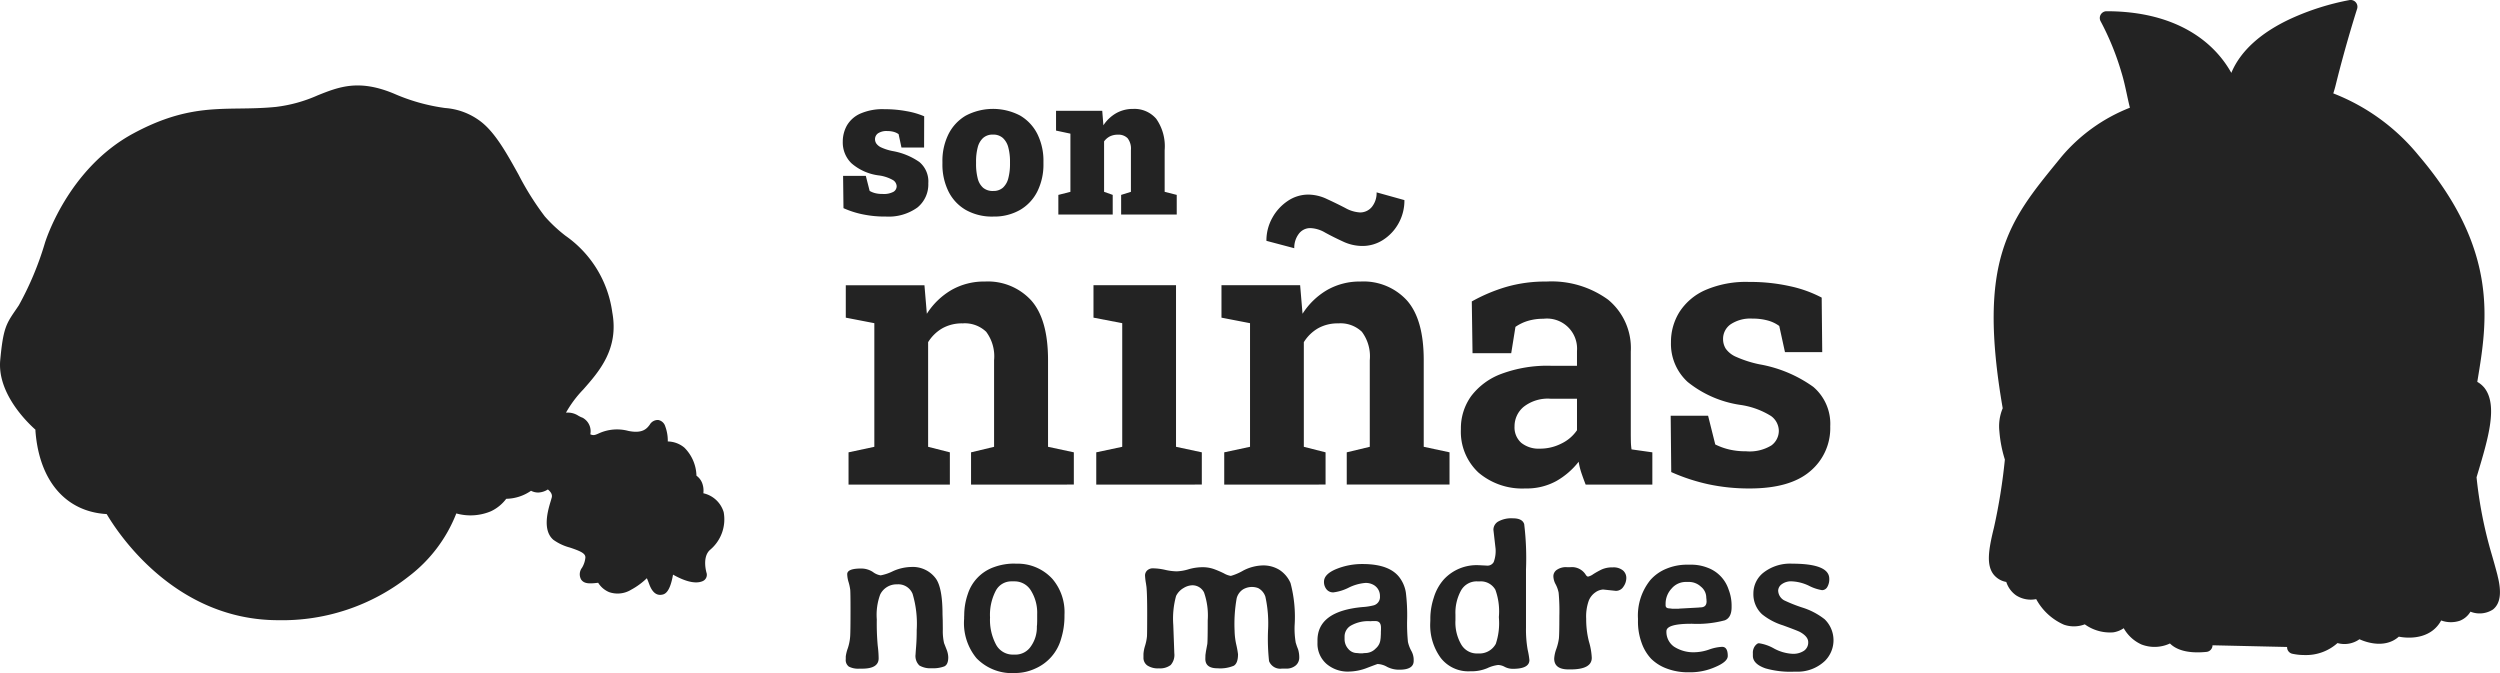
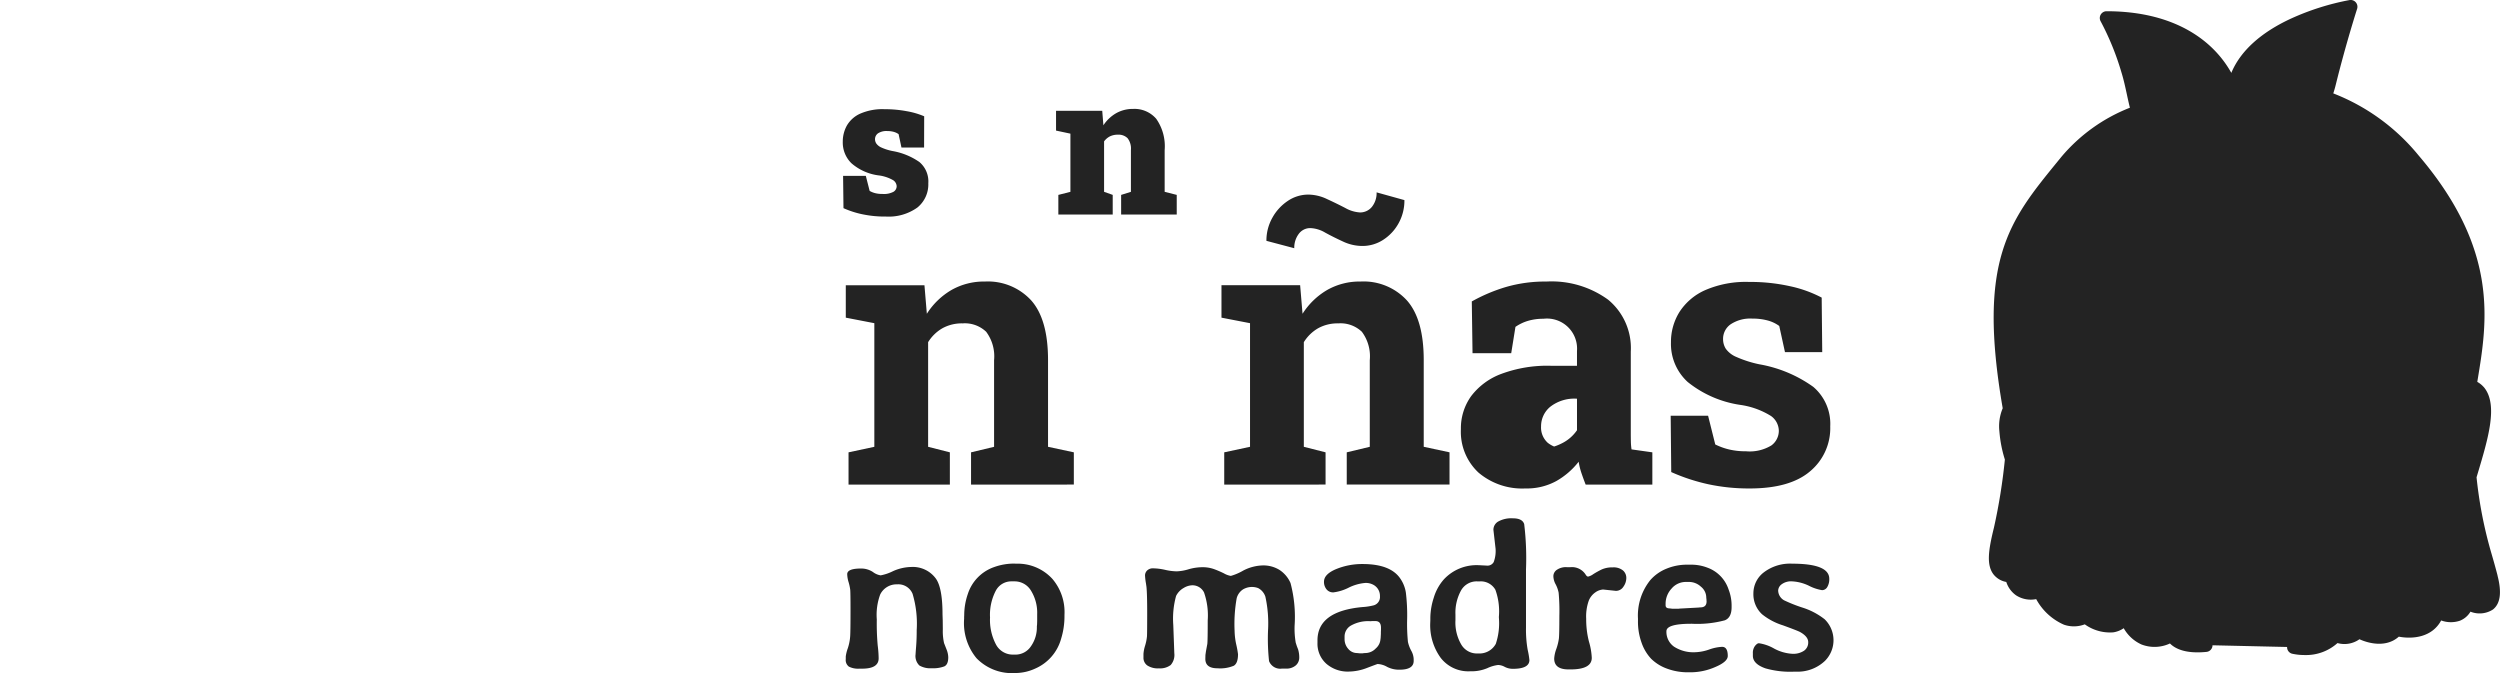
<svg xmlns="http://www.w3.org/2000/svg" width="283.964" height="76.456" viewBox="0 0 283.964 76.456">
  <defs>
    <clipPath id="a">
      <rect width="283.964" height="76.456" fill="none" />
    </clipPath>
  </defs>
  <g clip-path="url(#a)">
-     <path d="M156.325,29.628a6.041,6.041,0,0,1-3.109-.756,4.98,4.98,0,0,1-1.97-2.113,6.9,6.9,0,0,1-.68-3.14V23.4a6.823,6.823,0,0,1,.68-3.115,5.077,5.077,0,0,1,1.965-2.118,6.643,6.643,0,0,1,6.19-.006,5.057,5.057,0,0,1,1.96,2.112,6.851,6.851,0,0,1,.68,3.126v.218a6.88,6.88,0,0,1-.68,3.13,5.045,5.045,0,0,1-1.96,2.117,5.892,5.892,0,0,1-3.076.762m0-2.907a1.61,1.61,0,0,0,1.116-.375,2.165,2.165,0,0,0,.61-1.073,6.342,6.342,0,0,0,.191-1.654V23.4a6.142,6.142,0,0,0-.191-1.617,2.2,2.2,0,0,0-.616-1.078,1.619,1.619,0,0,0-1.133-.387,1.6,1.6,0,0,0-1.121.387,2.176,2.176,0,0,0-.61,1.078,6.28,6.28,0,0,0-.185,1.617v.218a6.534,6.534,0,0,0,.185,1.665,2.074,2.074,0,0,0,.61,1.067,1.672,1.672,0,0,0,1.143.37" transform="translate(-43.52 -5.029)" fill="#232323" />
    <path d="M168.98,29.4V27.167l1.371-.348V20.21l-1.633-.348V17.618h5.248l.131,1.644a4.288,4.288,0,0,1,1.443-1.371,3.836,3.836,0,0,1,1.944-.491,3.255,3.255,0,0,1,2.613,1.122,5.422,5.422,0,0,1,.958,3.56v4.736l1.372.348V29.4h-6.315V27.167l1.111-.348V22.072a1.918,1.918,0,0,0-.38-1.345,1.442,1.442,0,0,0-1.089-.4,2.032,2.032,0,0,0-.915.191,1.877,1.877,0,0,0-.664.572v5.727l.98.348V29.4Z" transform="translate(-48.767 -5.029)" fill="#232323" />
-     <path d="M175.015,68.212V64.55l2.95-.628V49.88l-3.265-.628V45.57h9.375V63.922l2.93.628v3.662Z" transform="translate(-50.496 -13.172)" fill="#232323" />
    <path d="M195.461,63.924V60.262l2.93-.628V45.593l-3.243-.628V41.282h8.935l.272,3.243a8.24,8.24,0,0,1,2.793-2.7,7.443,7.443,0,0,1,3.8-.963,6.67,6.67,0,0,1,5.273,2.156q1.9,2.156,1.9,6.759v9.856l2.93.628v3.662H209.377V60.262l2.616-.628V49.8a4.654,4.654,0,0,0-.9-3.233,3.515,3.515,0,0,0-2.678-.952,4.55,4.55,0,0,0-2.291.555,4.614,4.614,0,0,0-1.622,1.58V59.634l2.469.628v3.662Zm7.952-26.848-3.16-.837a5.279,5.279,0,0,1,.66-2.595,5.473,5.473,0,0,1,1.747-1.925,4.152,4.152,0,0,1,2.365-.732,4.987,4.987,0,0,1,2.093.5q1.088.5,2.082,1.015a3.844,3.844,0,0,0,1.685.513,1.723,1.723,0,0,0,1.37-.659,2.508,2.508,0,0,0,.513-1.622l3.159.879a5.3,5.3,0,0,1-.659,2.626,5.223,5.223,0,0,1-1.747,1.883,4.321,4.321,0,0,1-2.386.7,5.164,5.164,0,0,1-2.176-.5q-1.089-.5-2.03-1.015a3.573,3.573,0,0,0-1.653-.513,1.609,1.609,0,0,0-1.36.67,2.608,2.608,0,0,0-.5,1.611" transform="translate(-56.406 -8.884)" fill="#232323" />
-     <path d="M240.744,68.481a7.654,7.654,0,0,1-5.357-1.81,6.333,6.333,0,0,1-1.988-4.928A6.242,6.242,0,0,1,234.561,58a7.618,7.618,0,0,1,3.432-2.532,14.944,14.944,0,0,1,5.6-.921h2.992V52.87a3.416,3.416,0,0,0-3.809-3.662,6.032,6.032,0,0,0-1.768.241,5.012,5.012,0,0,0-1.413.68l-.481,2.992h-4.394l-.084-5.88a19.021,19.021,0,0,1,3.851-1.632,15.906,15.906,0,0,1,4.625-.628,10.912,10.912,0,0,1,7.01,2.061,7.108,7.108,0,0,1,2.574,5.891v9.333q0,.461.011.91a7.079,7.079,0,0,0,.073.869l2.365.335v3.662h-7.575q-.23-.587-.461-1.256a7.792,7.792,0,0,1-.334-1.339,8.589,8.589,0,0,1-2.564,2.208,6.97,6.97,0,0,1-3.463.827m1.632-4.52a5.344,5.344,0,0,0,2.427-.576,4.491,4.491,0,0,0,1.779-1.516V58.289h-3.013a4.449,4.449,0,0,0-3.045.921,2.866,2.866,0,0,0-1.036,2.218,2.34,2.34,0,0,0,.764,1.873,3.148,3.148,0,0,0,2.124.659" transform="translate(-67.462 -13.001)" fill="#232323" />
+     <path d="M240.744,68.481a7.654,7.654,0,0,1-5.357-1.81,6.333,6.333,0,0,1-1.988-4.928A6.242,6.242,0,0,1,234.561,58a7.618,7.618,0,0,1,3.432-2.532,14.944,14.944,0,0,1,5.6-.921h2.992V52.87a3.416,3.416,0,0,0-3.809-3.662,6.032,6.032,0,0,0-1.768.241,5.012,5.012,0,0,0-1.413.68l-.481,2.992h-4.394l-.084-5.88a19.021,19.021,0,0,1,3.851-1.632,15.906,15.906,0,0,1,4.625-.628,10.912,10.912,0,0,1,7.01,2.061,7.108,7.108,0,0,1,2.574,5.891v9.333q0,.461.011.91a7.079,7.079,0,0,0,.073.869l2.365.335v3.662h-7.575q-.23-.587-.461-1.256a7.792,7.792,0,0,1-.334-1.339,8.589,8.589,0,0,1-2.564,2.208,6.97,6.97,0,0,1-3.463.827m1.632-4.52a5.344,5.344,0,0,0,2.427-.576,4.491,4.491,0,0,0,1.779-1.516V58.289a4.449,4.449,0,0,0-3.045.921,2.866,2.866,0,0,0-1.036,2.218,2.34,2.34,0,0,0,.764,1.873,3.148,3.148,0,0,0,2.124.659" transform="translate(-67.462 -13.001)" fill="#232323" />
    <path d="M275.9,68.5a21.941,21.941,0,0,1-4.718-.481,21.567,21.567,0,0,1-4.2-1.381l-.064-6.4h4.249l.815,3.264a7.432,7.432,0,0,0,1.559.565,8.074,8.074,0,0,0,1.936.21,4.722,4.722,0,0,0,2.888-.67,2.063,2.063,0,0,0,.837-1.674,2.111,2.111,0,0,0-.889-1.664A8.994,8.994,0,0,0,274.774,59a12.4,12.4,0,0,1-5.923-2.594,5.852,5.852,0,0,1-1.9-4.5,6.42,6.42,0,0,1,.953-3.432,6.694,6.694,0,0,1,2.909-2.49,11.57,11.57,0,0,1,5.012-.942,20.753,20.753,0,0,1,4.677.492,13.965,13.965,0,0,1,3.568,1.287l.062,6.194H279.9l-.649-2.971a3.952,3.952,0,0,0-1.329-.628,6.546,6.546,0,0,0-1.726-.21,4.038,4.038,0,0,0-2.469.649,2.011,2.011,0,0,0-.858,1.674,2.063,2.063,0,0,0,.3,1.088,2.791,2.791,0,0,0,1.2.942,12.861,12.861,0,0,0,2.616.837,14.919,14.919,0,0,1,6.13,2.564,5.513,5.513,0,0,1,1.927,4.488,6.377,6.377,0,0,1-2.292,5.106Q280.465,68.5,275.9,68.5" transform="translate(-77.153 -13.018)" fill="#232323" />
    <path d="M135.439,68.042V64.38l2.93-.628V49.71l-3.243-.628V45.4h8.935l.272,3.243a8.25,8.25,0,0,1,2.793-2.7,7.448,7.448,0,0,1,3.8-.963,6.67,6.67,0,0,1,5.273,2.156q1.9,2.155,1.9,6.759v9.856l2.93.628v3.662H149.354V64.38l2.616-.628V53.917a4.657,4.657,0,0,0-.9-3.233,3.517,3.517,0,0,0-2.679-.952,4.547,4.547,0,0,0-2.291.555,4.614,4.614,0,0,0-1.622,1.58V63.752l2.469.628v3.662Z" transform="translate(-39.057 -13.001)" fill="#232323" />
    <path d="M139.5,29.642a12.481,12.481,0,0,1-2.6-.256,10.3,10.3,0,0,1-2.172-.7l-.044-3.669h2.581l.435,1.71a2.4,2.4,0,0,0,.588.245,3.135,3.135,0,0,0,.86.1,2.315,2.315,0,0,0,1.274-.251.749.749,0,0,0,.348-.631.871.871,0,0,0-.4-.68,4.39,4.39,0,0,0-1.693-.55,5.826,5.826,0,0,1-3.049-1.378,3.292,3.292,0,0,1-.98-2.434,3.757,3.757,0,0,1,.457-1.829,3.314,3.314,0,0,1,1.5-1.356,6.307,6.307,0,0,1,2.782-.517,13.5,13.5,0,0,1,2.532.229,8.976,8.976,0,0,1,1.976.577l-.011,3.55h-2.569l-.326-1.524a1.863,1.863,0,0,0-.567-.262,2.686,2.686,0,0,0-.708-.087,1.75,1.75,0,0,0-1.067.261.818.818,0,0,0-.337.675.909.909,0,0,0,.147.479,1.4,1.4,0,0,0,.582.457,5.762,5.762,0,0,0,1.274.4,7.64,7.64,0,0,1,3.032,1.241,2.877,2.877,0,0,1,1.018,2.417,3.377,3.377,0,0,1-1.246,2.76,5.6,5.6,0,0,1-3.621,1.018" transform="translate(-38.921 -5.043)" fill="#232323" />
    <path d="M159.874,102.485h-.212a5.6,5.6,0,0,1-4.229-1.7,6.262,6.262,0,0,1-1.4-4.465V96.1l.011-.212a7.4,7.4,0,0,1,.412-2.4,4.788,4.788,0,0,1,2.973-3.043,6.683,6.683,0,0,1,2.315-.4l.211.011a5.333,5.333,0,0,1,4.113,1.739,5.8,5.8,0,0,1,1.363,4.065v.212a8.563,8.563,0,0,1-.376,2.49,5.2,5.2,0,0,1-2.949,3.408,5.429,5.429,0,0,1-2.232.505m-.27-2.092h.235a2.1,2.1,0,0,0,1.775-.934,3.732,3.732,0,0,0,.681-2.262l.024-.247.011-.365v-.764a4.76,4.76,0,0,0-.7-2.69,2.163,2.163,0,0,0-1.88-1.058h-.352a1.984,1.984,0,0,0-1.775,1.075,5.9,5.9,0,0,0-.647,3.026,5.971,5.971,0,0,0,.682,3.084,2.154,2.154,0,0,0,1.951,1.134" transform="translate(-44.522 -26.029)" fill="#232323" />
    <path d="M185.757,101.662a2,2,0,0,1-1.316.364,2.182,2.182,0,0,1-1.322-.329,1.061,1.061,0,0,1-.435-.893v-.422a4.14,4.14,0,0,1,.188-.94,5.371,5.371,0,0,0,.212-1.052q.022-.382.023-2.6t-.082-3.02l-.058-.4a6.6,6.6,0,0,1-.106-.916.808.808,0,0,1,.224-.528.94.94,0,0,1,.746-.259,6.456,6.456,0,0,1,1.31.17,6.351,6.351,0,0,0,1.31.171,5.213,5.213,0,0,0,1.352-.235,5.731,5.731,0,0,1,1.561-.235,3.852,3.852,0,0,1,1.305.205,11.24,11.24,0,0,1,1.152.493,2.312,2.312,0,0,0,.786.289A6.089,6.089,0,0,0,194,90.929a5.047,5.047,0,0,1,2.249-.594,3.476,3.476,0,0,1,1.869.5,3.384,3.384,0,0,1,1.269,1.5,14.967,14.967,0,0,1,.464,4.852,9.511,9.511,0,0,0,.129,1.927l.129.4.142.365a3.22,3.22,0,0,1,.129.928,1.17,1.17,0,0,1-.387.876,1.611,1.611,0,0,1-1.152.37h-.423a1.359,1.359,0,0,1-1.468-.846,23.53,23.53,0,0,1-.118-3.46,14.126,14.126,0,0,0-.3-3.86,1.692,1.692,0,0,0-.817-.975,1.994,1.994,0,0,0-1.732.152,1.716,1.716,0,0,0-.711,1,16.742,16.742,0,0,0-.235,3.737,7.773,7.773,0,0,0,.194,1.551,10.243,10.243,0,0,1,.193,1.069q0,1.023-.481,1.31a4.041,4.041,0,0,1-1.857.288q-1.375,0-1.374-1.069l.011-.446.06-.423.154-.823q.046-.353.046-2.691a7.906,7.906,0,0,0-.417-3.155,1.462,1.462,0,0,0-1.415-.817,2,2,0,0,0-.9.3,2.125,2.125,0,0,0-.863.91,9.716,9.716,0,0,0-.317,3.29l.117,3.219a1.719,1.719,0,0,1-.428,1.352" transform="translate(-52.803 -26.111)" fill="#232323" />
    <path d="M221.413,101.125q-.012.986-1.61.987a2.961,2.961,0,0,1-1.41-.323,2.377,2.377,0,0,0-1.081-.323q-.035,0-1.163.429a5.9,5.9,0,0,1-2.08.429,3.7,3.7,0,0,1-2.591-.9,3.046,3.046,0,0,1-.992-2.362v-.282q0-3.313,5.111-3.783a6.771,6.771,0,0,0,1.292-.2.977.977,0,0,0,.693-1.028,1.425,1.425,0,0,0-.646-1.24,1.777,1.777,0,0,0-1.034-.27,5.231,5.231,0,0,0-1.874.535,5.254,5.254,0,0,1-1.733.535.951.951,0,0,1-.788-.353,1.329,1.329,0,0,1-.282-.857q0-.857,1.38-1.434a7.767,7.767,0,0,1,3.014-.575q3.125,0,4.253,1.621a3.84,3.84,0,0,1,.652,1.616,21.264,21.264,0,0,1,.147,3.019,20.58,20.58,0,0,0,.088,2.579,3.792,3.792,0,0,0,.37,1,2.124,2.124,0,0,1,.282.934Zm-5.487-.905a1.642,1.642,0,0,0,1.187-.529,1.516,1.516,0,0,0,.528-1.046,1.4,1.4,0,0,0,.023-.2l.023-.411v-.211l.012-.27v-.212q0-.752-.635-.752h-.411l-.07.012h-.141a3.994,3.994,0,0,0-2.115.476,1.439,1.439,0,0,0-.764,1.263v.282a1.648,1.648,0,0,0,.417,1.123,1.291,1.291,0,0,0,1,.476l.341.035h.27a2.129,2.129,0,0,1,.328-.035" transform="translate(-60.839 -26.044)" fill="#232323" />
    <path d="M239.764,98.9q0,1-1.88,1a1.974,1.974,0,0,1-.916-.218,1.69,1.69,0,0,0-.758-.218,4.075,4.075,0,0,0-1.222.359,4.6,4.6,0,0,1-1.721.358H233a3.957,3.957,0,0,1-3.313-1.528,6.307,6.307,0,0,1-1.187-3.983l.011-.294v-.3a7.647,7.647,0,0,1,.387-2.245,5.5,5.5,0,0,1,1.152-2.092,5.068,5.068,0,0,1,3.936-1.61h.036l.9.047a.8.8,0,0,0,.787-.405,3.6,3.6,0,0,0,.213-1.5l-.247-2.162a1.083,1.083,0,0,1,.558-.946,3.063,3.063,0,0,1,1.645-.358q1.087,0,1.293.658a32.067,32.067,0,0,1,.205,5.147v6.615a13.152,13.152,0,0,0,.194,2.527,9.225,9.225,0,0,1,.193,1.151m-8.4-5.158v.634a4.968,4.968,0,0,0,.67,2.779,2.054,2.054,0,0,0,1.786,1h.212a2.108,2.108,0,0,0,1.915-1.093,7.4,7.4,0,0,0,.352-2.973v-.118a7.221,7.221,0,0,0-.4-3.055,1.9,1.9,0,0,0-1.739-.951h-.317a2.028,2.028,0,0,0-1.851,1.046,5.243,5.243,0,0,0-.628,2.726" transform="translate(-66.045 -23.932)" fill="#232323" />
    <path d="M249.691,90.616h.411a1.843,1.843,0,0,1,1.716.81q.153.259.3.259a1.578,1.578,0,0,0,.593-.282,9.937,9.937,0,0,1,.94-.523,2.9,2.9,0,0,1,1.269-.241,1.676,1.676,0,0,1,1.157.347,1.112,1.112,0,0,1,.382.857,1.714,1.714,0,0,1-.328.987,1,1,0,0,1-.858.476l-1.445-.153a1.674,1.674,0,0,0-.852.3,2.1,2.1,0,0,0-.781.964,5.369,5.369,0,0,0-.294,2.062,10.164,10.164,0,0,0,.317,2.6,7.537,7.537,0,0,1,.317,1.833q0,1.316-2.409,1.316H249.9q-1.633,0-1.633-1.234a3.837,3.837,0,0,1,.24-1.086,6.054,6.054,0,0,0,.294-1.187q.052-.464.053-2.6a22.608,22.608,0,0,0-.082-2.6,3.408,3.408,0,0,0-.341-.963,2.03,2.03,0,0,1-.258-.922.882.882,0,0,1,.4-.723,1.825,1.825,0,0,1,1.116-.3" transform="translate(-71.733 -26.192)" fill="#232323" />
    <path d="M267.747,96.928q-2.826,0-2.826.846a2.059,2.059,0,0,0,.858,1.751,4.058,4.058,0,0,0,2.444.634,5.237,5.237,0,0,0,1.551-.306,5.138,5.138,0,0,1,1.468-.305q.646,0,.647,1.034,0,.658-1.416,1.257a7.02,7.02,0,0,1-2.744.6h-.27a6.788,6.788,0,0,1-2.544-.441,4.929,4.929,0,0,1-1.745-1.111,5.1,5.1,0,0,1-1.064-1.785,7.038,7.038,0,0,1-.417-2.48v-.282a6.41,6.41,0,0,1,1.4-4.371,4.851,4.851,0,0,1,1.845-1.3,6.079,6.079,0,0,1,2.326-.453h.552a5.09,5.09,0,0,1,1.739.329,3.945,3.945,0,0,1,2.432,2.491,5.079,5.079,0,0,1,.341,1.75v.259q0,1.187-.776,1.492a12.113,12.113,0,0,1-3.8.387m1.733-2.526v-.07l-.012-.071v-.129a1.408,1.408,0,0,1-.023-.2,1.585,1.585,0,0,0-.611-1.216,1.977,1.977,0,0,0-1.328-.535h-.353a2.116,2.116,0,0,0-1.657.764,2.521,2.521,0,0,0-.67,1.7v.188q0,.353.459.353l.294.036h.74l.059-.012,2.15-.117.247-.023q.7,0,.705-.67" transform="translate(-75.639 -26.077)" fill="#232323" />
    <path d="M280.107,93.438a2.993,2.993,0,0,1,1.2-2.409,4.908,4.908,0,0,1,3.2-.975q4.218,0,4.218,1.716a1.717,1.717,0,0,1-.223.929.692.692,0,0,1-.593.364,5.02,5.02,0,0,1-1.492-.5,4.962,4.962,0,0,0-1.922-.5,1.786,1.786,0,0,0-1.181.335.937.937,0,0,0-.394.7,1.311,1.311,0,0,0,.67,1.115,16.872,16.872,0,0,0,2.05.817,7.974,7.974,0,0,1,2.555,1.334,3.32,3.32,0,0,1,.047,4.724,4.5,4.5,0,0,1-3.219,1.234H284.7a10.255,10.255,0,0,1-3.22-.376q-1.433-.5-1.433-1.433v-.27a1.306,1.306,0,0,1,.247-.852q.247-.3.435-.3a4.86,4.86,0,0,1,1.721.6,4.952,4.952,0,0,0,2.08.6,2.214,2.214,0,0,0,1.327-.347,1.135,1.135,0,0,0,.476-.975q0-.628-.916-1.146-.246-.141-1.95-.764a7.153,7.153,0,0,1-2.374-1.257,3.1,3.1,0,0,1-.987-2.362" transform="translate(-80.946 -26.029)" fill="#232323" />
    <path d="M138.2,91.147a1.919,1.919,0,0,0,.887.387,5.292,5.292,0,0,0,1.4-.476,5.289,5.289,0,0,1,2.074-.476,3.24,3.24,0,0,1,2.8,1.327q.752,1.058.752,4.065l.023.682.011,1.01a6.191,6.191,0,0,0,.141,1.563l.3.764a2.575,2.575,0,0,1,.177.846q0,.822-.447,1.034a3.534,3.534,0,0,1-1.421.211,2.475,2.475,0,0,1-1.41-.311,1.493,1.493,0,0,1-.435-1.275q0-.094.065-.916t.064-1.844a11.855,11.855,0,0,0-.469-4.106,1.746,1.746,0,0,0-1.757-1.076,2.061,2.061,0,0,0-1.921,1.152,6.687,6.687,0,0,0-.387,2.826,28.079,28.079,0,0,0,.105,2.978,12.184,12.184,0,0,1,.106,1.445q0,1.175-1.868,1.175h-.317a2.315,2.315,0,0,1-1.193-.23.919.919,0,0,1-.358-.84v-.306a4.27,4.27,0,0,1,.235-.946,5.568,5.568,0,0,0,.27-1.4q.035-.664.036-2.8t-.036-2.461a5.5,5.5,0,0,0-.188-.858,3.388,3.388,0,0,1-.152-.887q0-.646,1.563-.646a2.408,2.408,0,0,1,1.345.387" transform="translate(-39.056 -26.182)" fill="#232323" />
-     <path d="M79.89,59.972a2.426,2.426,0,0,0-.154-1.208,1.859,1.859,0,0,0-.628-.788,4.665,4.665,0,0,0-1.376-3.189,3.025,3.025,0,0,0-1.881-.7,4.712,4.712,0,0,0-.292-1.725,1.024,1.024,0,0,0-.781-.711,1.051,1.051,0,0,0-.98.539c-.313.413-.785,1.036-2.423.7a4.975,4.975,0,0,0-3.4.3c-.387.169-.567.246-.925.084a1.733,1.733,0,0,0-.683-1.759,1.03,1.03,0,0,0-.354-.183c-.117-.055-.225-.114-.327-.171a2.2,2.2,0,0,0-1.4-.343,12.773,12.773,0,0,1,1.967-2.636c1.809-2.053,4.061-4.608,3.293-8.763a12.686,12.686,0,0,0-5.311-8.694,16.7,16.7,0,0,1-2.353-2.2A32.109,32.109,0,0,1,58.9,23.779c-1.376-2.478-2.676-4.818-4.34-6.066a7.546,7.546,0,0,0-4-1.5,21.7,21.7,0,0,1-5.814-1.634c-3.995-1.668-6.261-.764-8.662.195a16.456,16.456,0,0,1-4.706,1.309c-1.469.151-2.821.168-4.129.186-3.6.048-7,.094-12.044,2.8C7.659,23.106,5.127,31.466,5.1,31.55a35.331,35.331,0,0,1-2.958,7.067c-.163.247-.31.461-.444.656C.666,40.779.353,41.367.026,44.835c-.353,3.741,3,7.025,4,7.917,0,.095,0,.185.011.284.466,5.59,3.474,9.034,8.082,9.3,1.267,2.154,7.73,12.053,19.484,12.053a23.206,23.206,0,0,0,14.817-4.969,16.517,16.517,0,0,0,5.41-7.158,5.975,5.975,0,0,0,3.927-.244A4.626,4.626,0,0,0,57.5,60.6a5.084,5.084,0,0,0,2.817-.912,1.738,1.738,0,0,0,.793.2h.053a2.2,2.2,0,0,0,1.067-.349c.582.472.471.835.417,1-.017.053-.029.1-.035.122s-.031.109-.058.2c-.3.988-1,3.3.314,4.407a5.735,5.735,0,0,0,1.857.868c1.27.424,1.8.68,1.765,1.163a2.764,2.764,0,0,1-.38,1.13,1.216,1.216,0,0,0-.1,1.344c.337.478.894.494,1.933.364A2.672,2.672,0,0,0,69.188,71.2a2.932,2.932,0,0,0,2.5-.272,8.054,8.054,0,0,0,1.754-1.278l.033-.031c.062.142.142.339.243.613.133.359.474,1.28,1.258,1.28a1.009,1.009,0,0,0,.137-.009c.326-.042.956-.124,1.334-2.29,1.01.574,2.416,1.17,3.383.732a.777.777,0,0,0,.422-.937c-.006-.018-.546-1.815.426-2.63A4.517,4.517,0,0,0,82.2,62.119a3.107,3.107,0,0,0-2.308-2.147" transform="translate(0 -3.944)" fill="#232323" />
    <path d="M375.534,65.374c-.25-.97-.473-1.739-.669-2.418a48.4,48.4,0,0,1-1.718-8.743l.111-.371c1.2-4.006,2.339-7.789.786-9.783a2.84,2.84,0,0,0-.814-.684l.047-.286c1.083-6.554,2.432-14.712-6.713-25.433a23.48,23.48,0,0,0-9.689-7.048c.1-.318.2-.646.282-.991,1.151-4.653,2.409-8.57,2.422-8.61a.771.771,0,0,0-.86-1,28.874,28.874,0,0,0-6.64,2.1c-3.462,1.6-5.764,3.706-6.786,6.17a12.235,12.235,0,0,0-1.77-2.414c-1.964-2.09-5.708-4.583-12.4-4.587h0a.771.771,0,0,0-.665,1.16,30.718,30.718,0,0,1,2.355,5.791c.264.857.446,1.706.622,2.528.107.5.216,1,.338,1.48a19.461,19.461,0,0,0-7.8,5.6l-.427.525c-5.493,6.734-9.129,11.2-6.221,28.012a5.278,5.278,0,0,0-.377,2.627,14.341,14.341,0,0,0,.622,3.2,65.222,65.222,0,0,1-1.243,7.745c-.643,2.594-.845,4.2-.077,5.258a2.367,2.367,0,0,0,1.481.9,2.967,2.967,0,0,0,1.125,1.528,3.094,3.094,0,0,0,2.272.421,6.593,6.593,0,0,0,3.141,2.9,3.445,3.445,0,0,0,2.379-.036,4.89,4.89,0,0,0,3.231.911,2.83,2.83,0,0,0,1.191-.471,4.39,4.39,0,0,0,2.017,1.848,4.133,4.133,0,0,0,3.236-.114c.559.568,1.733,1.2,4.153.956a.762.762,0,0,0,.681-.75l8.47.192a.759.759,0,0,0,.579.767,6.554,6.554,0,0,0,1.422.149,5.338,5.338,0,0,0,3.723-1.36,2.934,2.934,0,0,0,2.495-.435c1.181.537,3.109.931,4.471-.293,1.459.284,3.743.144,4.81-1.841a3.2,3.2,0,0,0,2.115.035,2.433,2.433,0,0,0,1.214-1.032,2.79,2.79,0,0,0,2.56-.25c.839-.678,1.007-1.935.514-3.845" transform="translate(-91.846 0)" fill="#232323" />
  </g>
</svg>